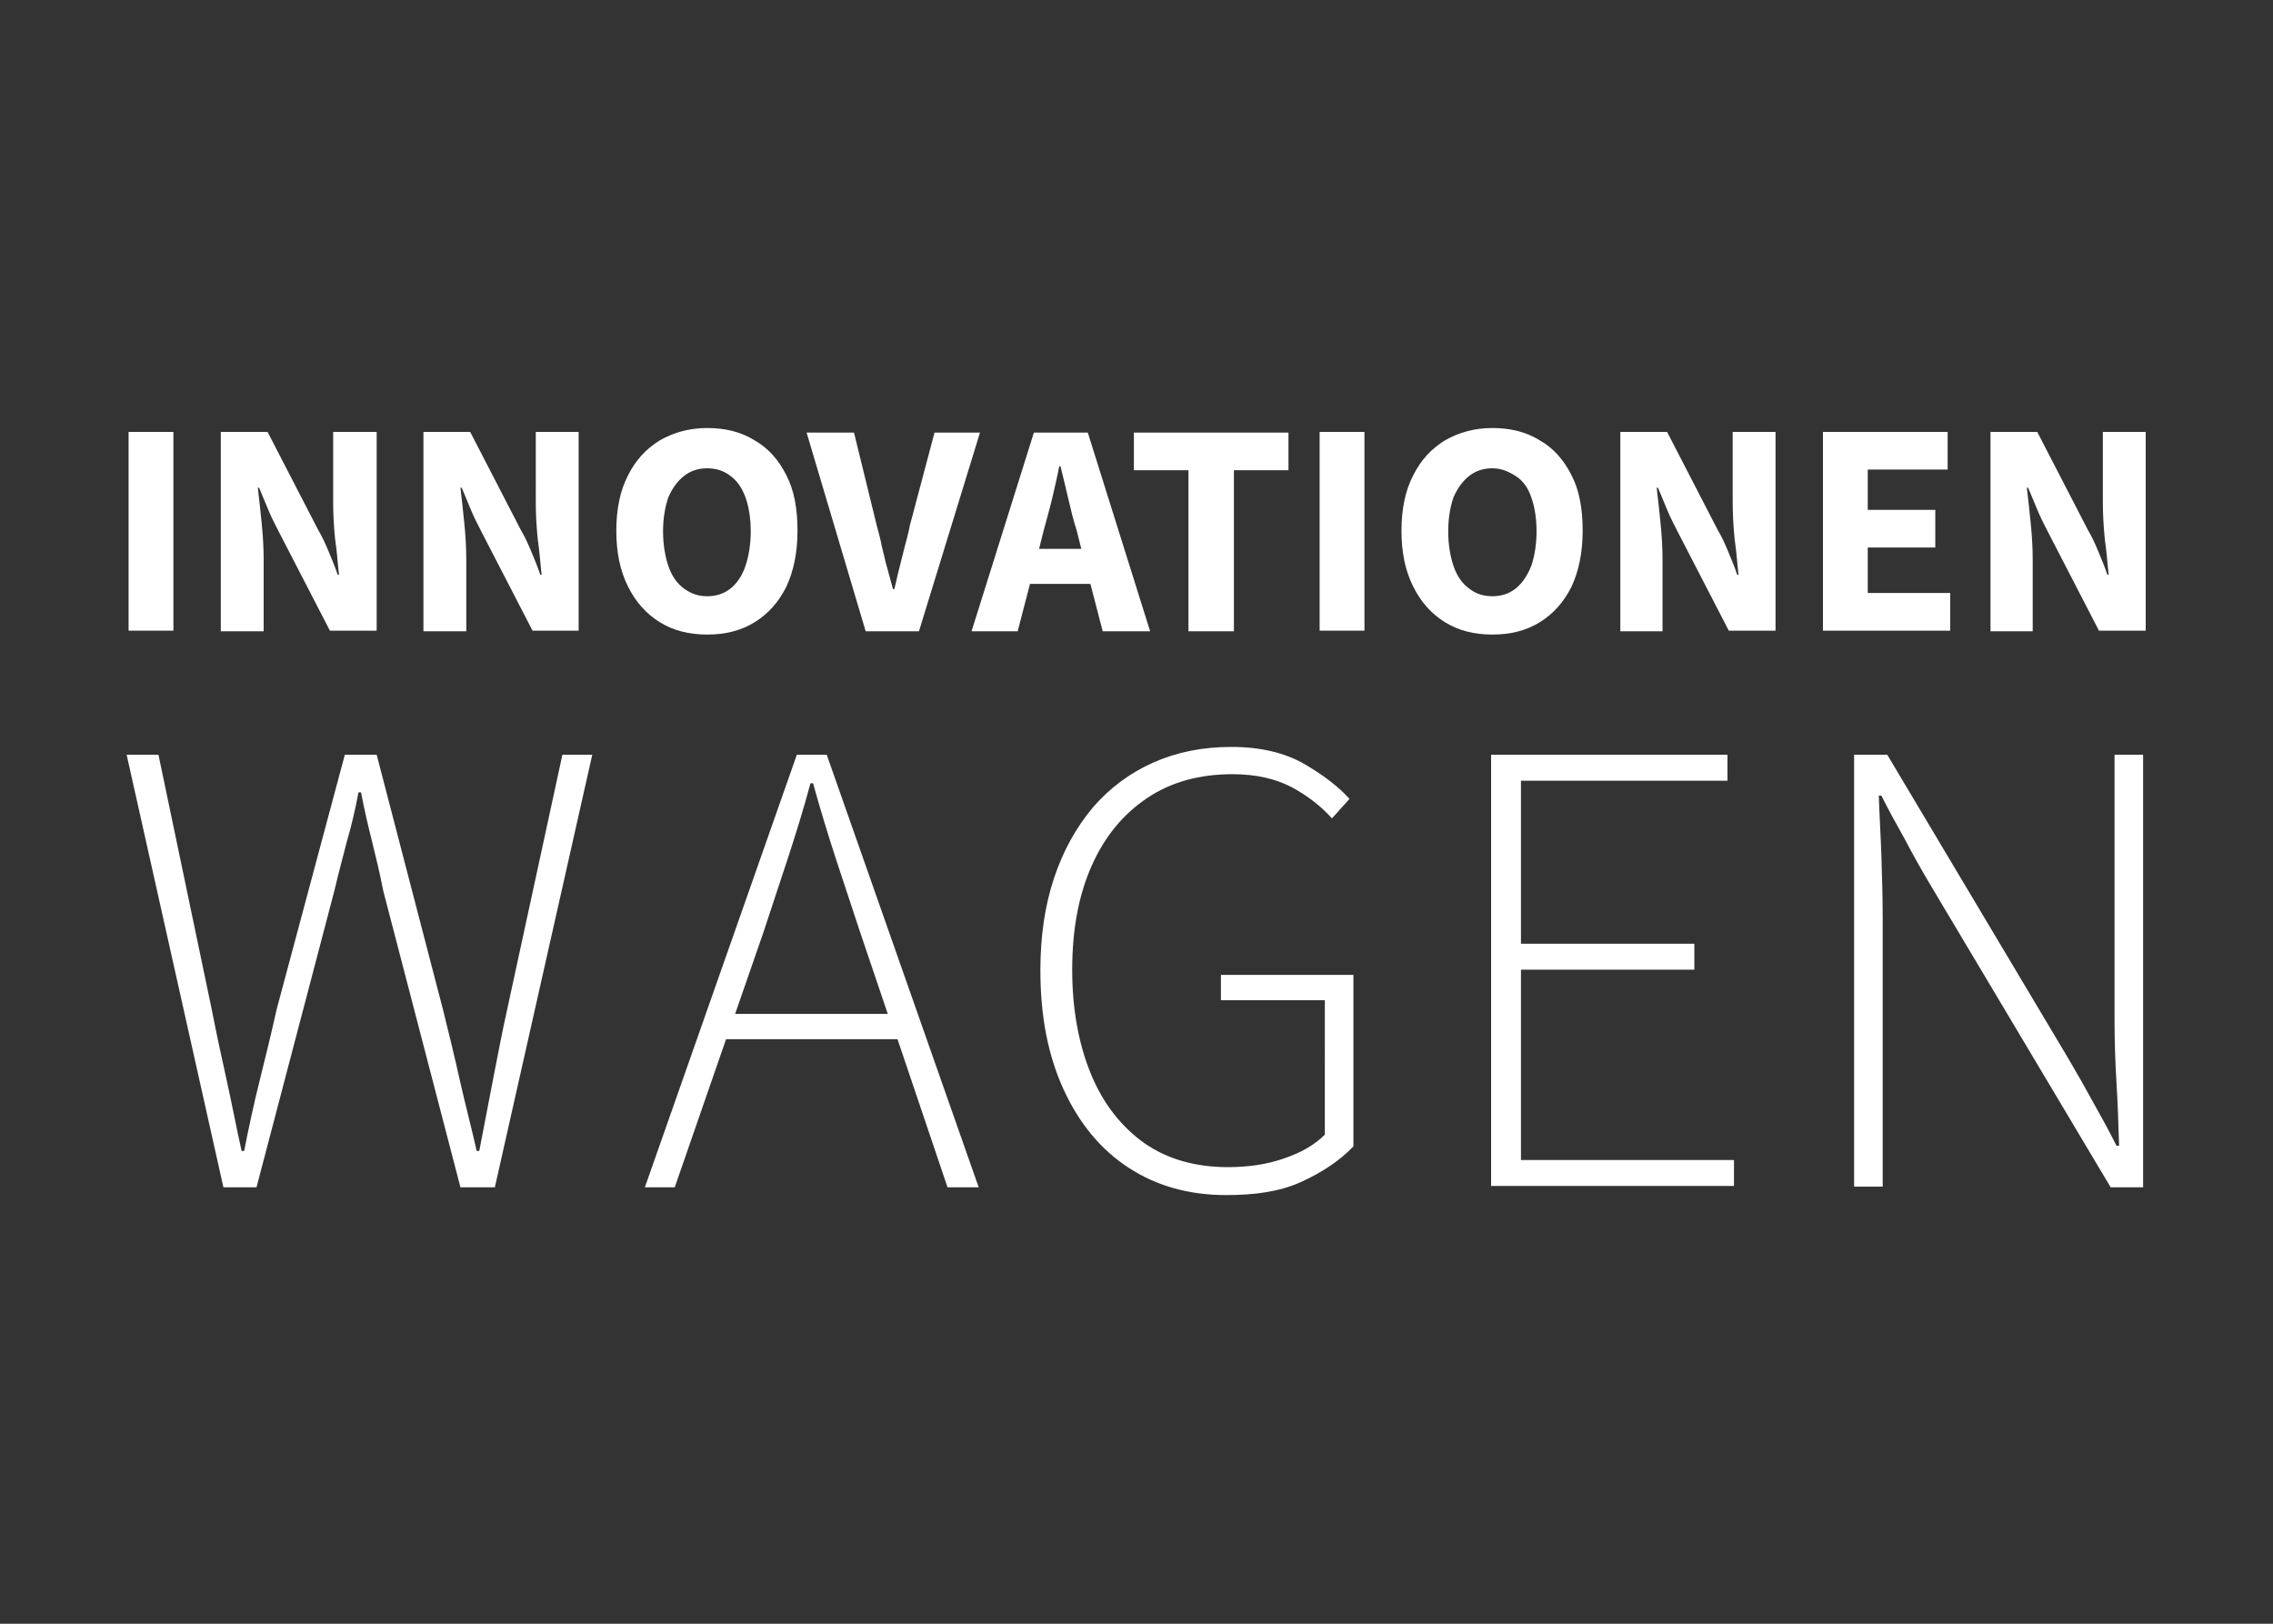
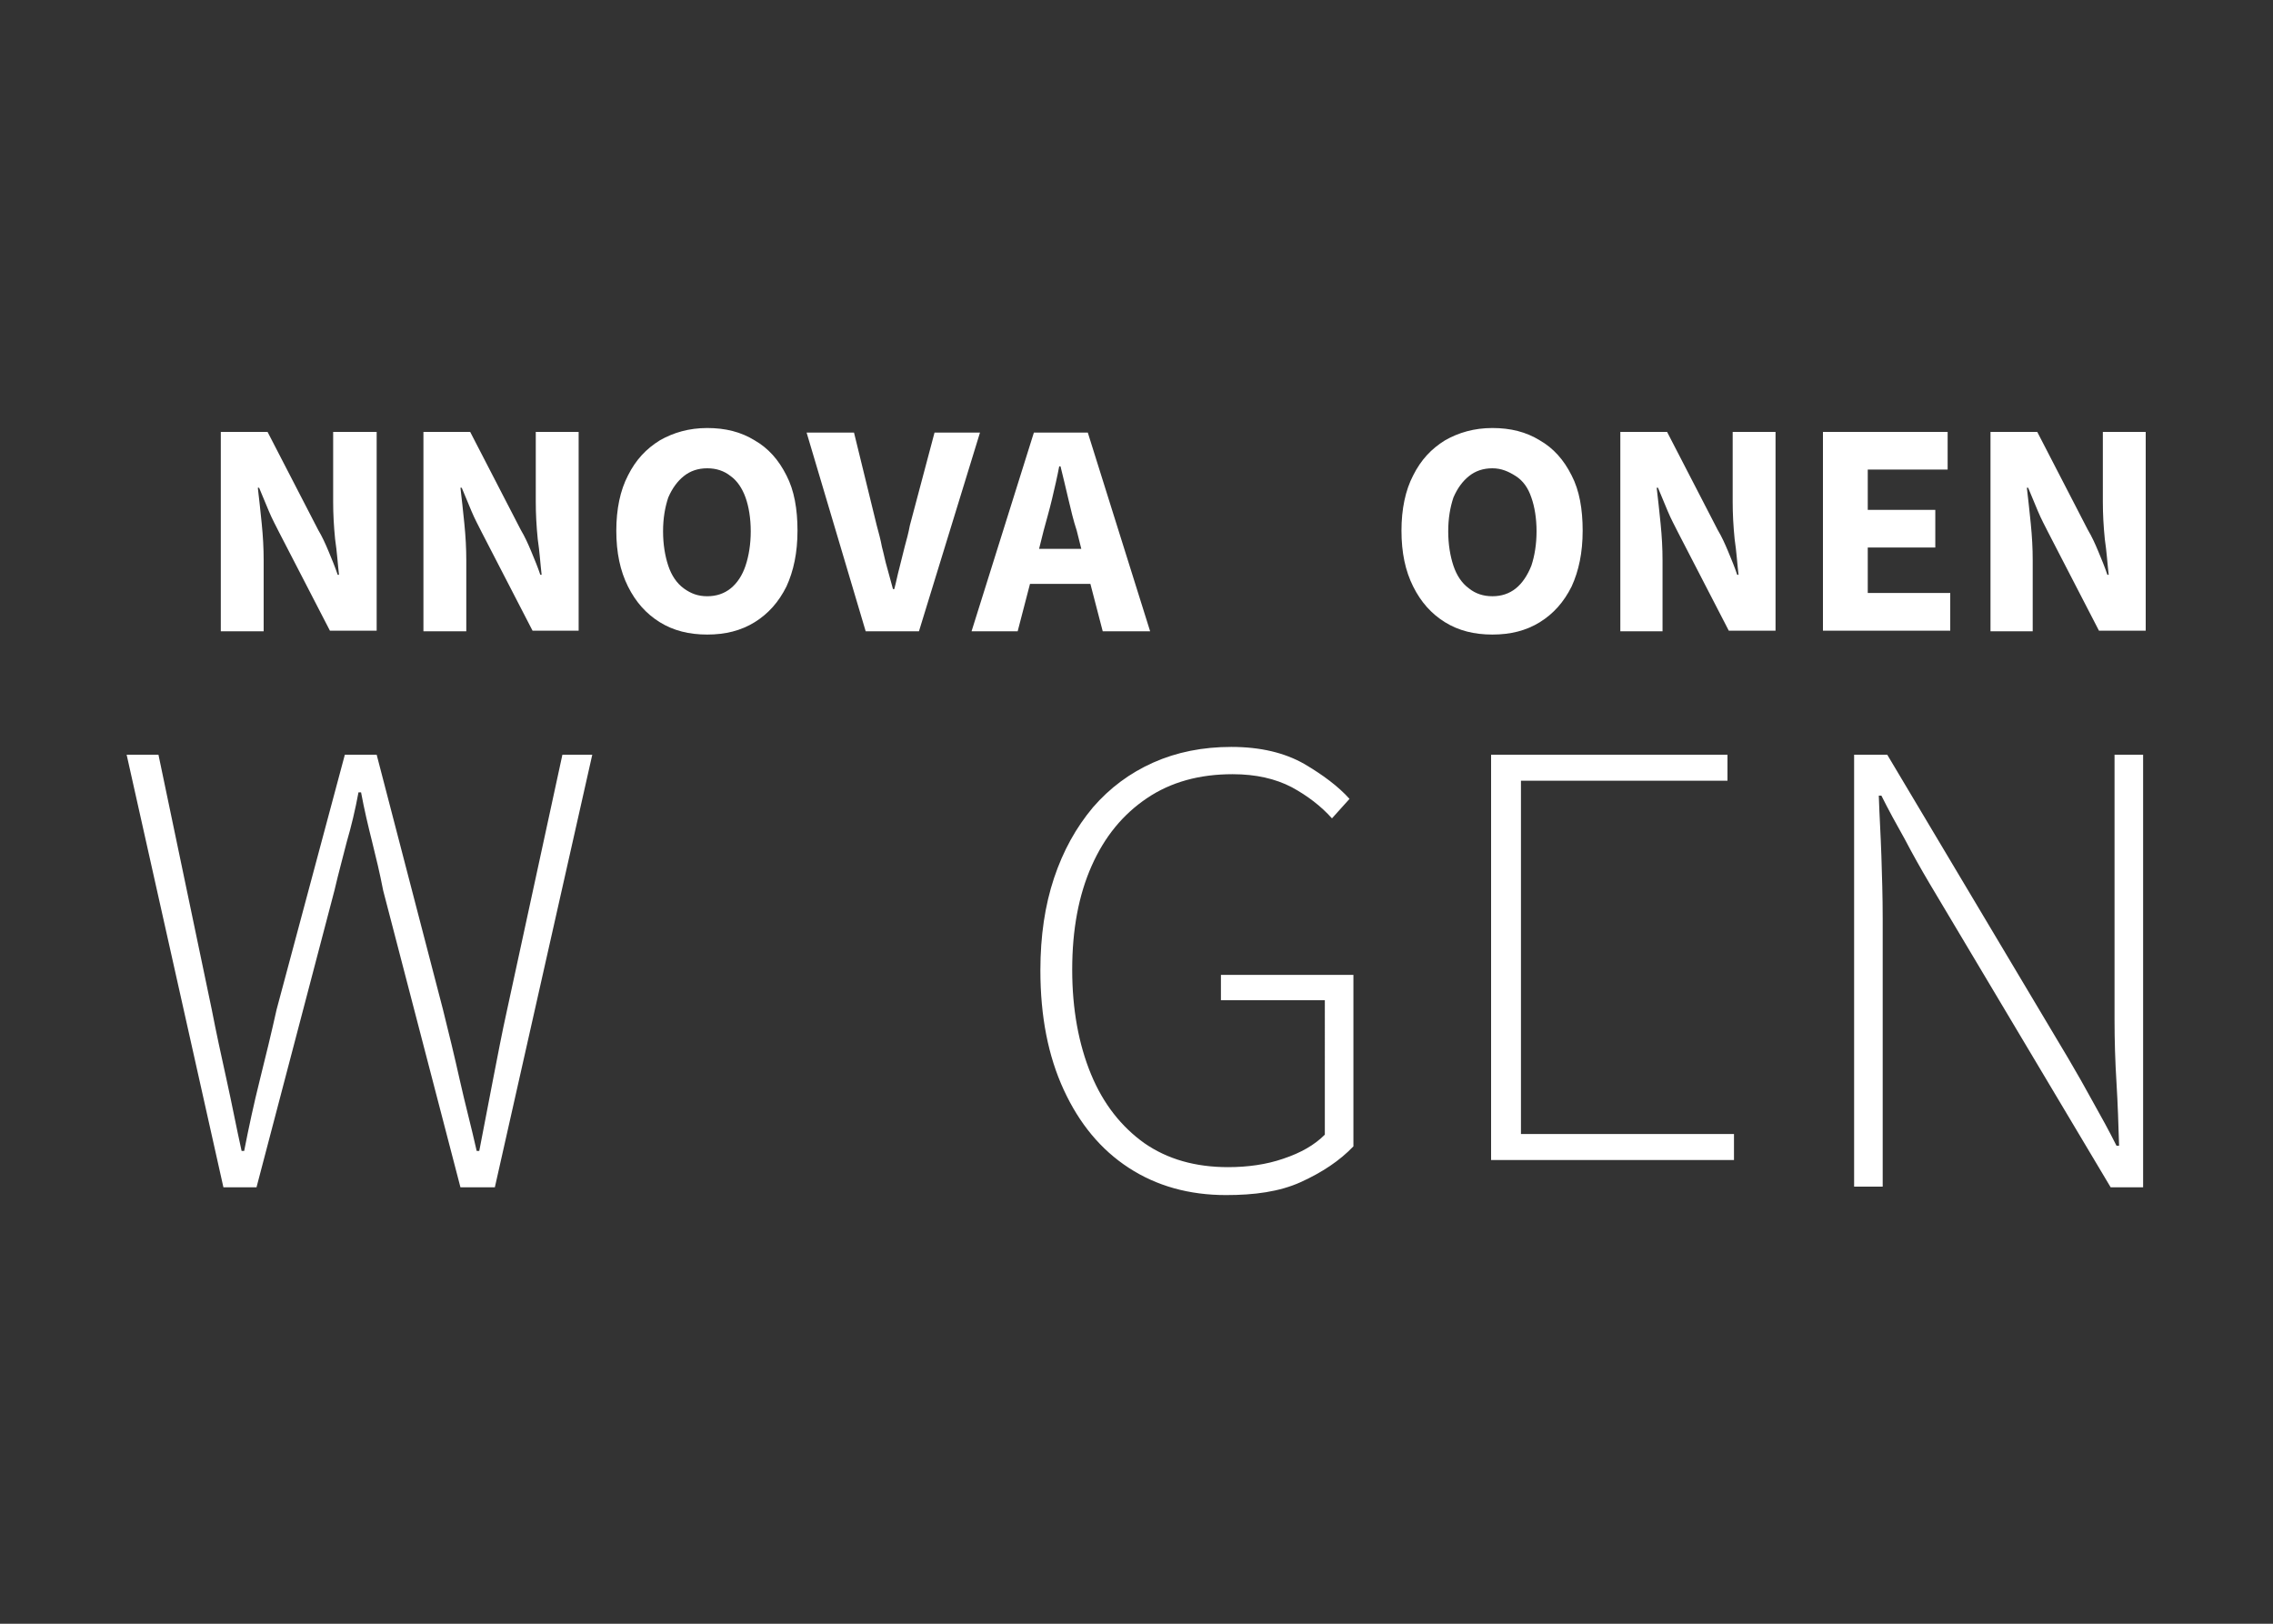
<svg xmlns="http://www.w3.org/2000/svg" version="1.1" id="Ebene_1" x="0px" y="0px" viewBox="0 0 350 250" style="enable-background:new 0 0 350 250;" xml:space="preserve">
  <rect x="0" y="0" width="350" height="250" fill="#333333" stroke="none" />
  <style type="text/css">
	.st0{fill:#FFFFFF;}
</style>
  <g>
-     <path class="st0" d="M19.8,97.2V66.5h6.9v30.6H19.8z" />
    <path class="st0" d="M34,97.2V66.5h7.2L49,81.6c0.6,1,1.1,2.1,1.6,3.3c0.5,1.2,1,2.4,1.4,3.6h0.2c-0.2-1.7-0.3-3.5-0.6-5.5   c-0.2-2-0.3-3.9-0.3-5.7V66.5H58v30.6h-7.2l-7.8-15.1c-0.5-1-1.1-2.1-1.6-3.3c-0.5-1.2-1-2.4-1.5-3.6h-0.2c0.2,1.7,0.4,3.5,0.6,5.5   c0.2,2,0.3,3.8,0.3,5.7v10.9H34z" />
    <path class="st0" d="M65.2,97.2V66.5h7.2l7.8,15.1c0.6,1,1.1,2.1,1.6,3.3c0.5,1.2,1,2.4,1.4,3.6h0.2c-0.2-1.7-0.3-3.5-0.6-5.5   c-0.2-2-0.3-3.9-0.3-5.7V66.5h6.6v30.6H82l-7.8-15.1c-0.5-1-1.1-2.1-1.6-3.3c-0.5-1.2-1-2.4-1.5-3.6h-0.2c0.2,1.7,0.4,3.5,0.6,5.5   c0.2,2,0.3,3.8,0.3,5.7v10.9H65.2z" />
    <path class="st0" d="M108.9,97.7c-2.8,0-5.2-0.6-7.3-1.9c-2.1-1.3-3.7-3.1-4.9-5.5c-1.2-2.4-1.8-5.2-1.8-8.6c0-3.3,0.6-6.2,1.8-8.5   c1.2-2.4,2.8-4.1,4.9-5.4c2.1-1.2,4.5-1.9,7.3-1.9c2.8,0,5.2,0.6,7.3,1.9c2.1,1.2,3.7,3,4.9,5.4c1.2,2.3,1.7,5.2,1.7,8.5   c0,3.4-0.6,6.2-1.7,8.6c-1.2,2.4-2.8,4.2-4.9,5.5C114.1,97.1,111.7,97.7,108.9,97.7z M108.9,91.8c1.4,0,2.6-0.4,3.6-1.2   c1-0.8,1.8-2,2.3-3.5s0.8-3.3,0.8-5.3c0-2-0.3-3.8-0.8-5.2s-1.3-2.6-2.3-3.3c-1-0.8-2.2-1.2-3.6-1.2c-1.4,0-2.6,0.4-3.6,1.2   s-1.8,1.9-2.4,3.3c-0.5,1.5-0.8,3.2-0.8,5.2c0,2,0.3,3.8,0.8,5.3c0.5,1.5,1.3,2.7,2.4,3.5S107.5,91.8,108.9,91.8z" />
    <path class="st0" d="M133.3,97.2l-9.1-30.6h7.3l3.5,14.3c0.3,1.1,0.6,2.2,0.8,3.3c0.3,1.1,0.5,2.2,0.8,3.2c0.3,1.1,0.6,2.2,0.9,3.3   h0.2c0.3-1.1,0.5-2.2,0.8-3.3c0.3-1.1,0.5-2.1,0.8-3.2c0.3-1.1,0.6-2.2,0.8-3.3l3.8-14.3h7l-9.4,30.6H133.3z" />
    <path class="st0" d="M169.8,97.2h7.3l-9.6-30.6h-8.3l-9.6,30.6h7.1l1.9-7.3h9.3L169.8,97.2z M160,84.5l0.7-2.8   c0.4-1.5,0.9-3.2,1.3-4.9c0.4-1.7,0.8-3.4,1.1-5h0.2c0.4,1.6,0.8,3.3,1.2,5c0.4,1.7,0.8,3.4,1.3,4.9l0.7,2.8H160z" />
-     <path class="st0" d="M183,97.2V72.4h-8.4v-5.8h23.8v5.8H190v24.8H183z" />
-     <path class="st0" d="M203.2,97.2V66.5h6.9v30.6H203.2z" />
    <path class="st0" d="M229.8,97.7c-2.8,0-5.2-0.6-7.3-1.9c-2.1-1.3-3.7-3.1-4.9-5.5c-1.2-2.4-1.8-5.2-1.8-8.6c0-3.3,0.6-6.2,1.8-8.5   c1.2-2.4,2.8-4.1,4.9-5.4c2.1-1.2,4.5-1.9,7.3-1.9c2.8,0,5.2,0.6,7.3,1.9c2.1,1.2,3.7,3,4.9,5.4c1.2,2.3,1.7,5.2,1.7,8.5   c0,3.4-0.6,6.2-1.7,8.6c-1.2,2.4-2.8,4.2-4.9,5.5C235,97.1,232.6,97.7,229.8,97.7z M229.8,91.8c1.4,0,2.6-0.4,3.6-1.2   s1.8-2,2.4-3.5c0.5-1.5,0.8-3.3,0.8-5.3c0-2-0.3-3.8-0.8-5.2c-0.5-1.5-1.3-2.6-2.4-3.3s-2.2-1.2-3.6-1.2c-1.4,0-2.6,0.4-3.6,1.2   c-1,0.8-1.8,1.9-2.4,3.3c-0.5,1.5-0.8,3.2-0.8,5.2c0,2,0.3,3.8,0.8,5.3c0.5,1.5,1.3,2.7,2.4,3.5C227.2,91.4,228.4,91.8,229.8,91.8z   " />
    <path class="st0" d="M249.5,97.2V66.5h7.2l7.8,15.1c0.6,1,1.1,2.1,1.6,3.3c0.5,1.2,1,2.4,1.4,3.6h0.2c-0.2-1.7-0.3-3.5-0.6-5.5   c-0.2-2-0.3-3.9-0.3-5.7V66.5h6.6v30.6h-7.2l-7.8-15.1c-0.5-1-1.1-2.1-1.6-3.3c-0.5-1.2-1-2.4-1.5-3.6h-0.2   c0.2,1.7,0.4,3.5,0.6,5.5c0.2,2,0.3,3.8,0.3,5.7v10.9H249.5z" />
    <path class="st0" d="M280.7,97.2V66.5h19.2v5.8h-12.3v6.2h10.4v5.8h-10.4v7h12.7v5.8H280.7z" />
    <path class="st0" d="M306.5,97.2V66.5h7.2l7.8,15.1c0.6,1,1.1,2.1,1.6,3.3c0.5,1.2,1,2.4,1.4,3.6h0.2c-0.2-1.7-0.3-3.5-0.6-5.5   c-0.2-2-0.3-3.9-0.3-5.7V66.5h6.6v30.6h-7.2l-7.8-15.1c-0.5-1-1.1-2.1-1.6-3.3c-0.5-1.2-1-2.4-1.5-3.6h-0.2   c0.2,1.7,0.4,3.5,0.6,5.5c0.2,2,0.3,3.8,0.3,5.7v10.9H306.5z" />
    <path class="st0" d="M34.4,182.8l-14.9-66.6h4.9l8.2,39.2c0.7,3.6,1.5,7.3,2.3,10.9c0.8,3.6,1.5,7.3,2.3,10.9h0.4   c0.7-3.6,1.5-7.3,2.4-10.9c0.9-3.6,1.8-7.3,2.6-10.9l10.5-39.2h4.9l10.2,39.2c0.9,3.6,1.8,7.3,2.6,10.9s1.8,7.3,2.6,10.9h0.4   c0.7-3.6,1.4-7.3,2.1-10.9c0.7-3.6,1.4-7.3,2.2-10.9l8.5-39.2h4.6l-15,66.6h-5.3l-11.9-45.7c-0.5-2.6-1.1-5.1-1.7-7.5   c-0.6-2.4-1.2-4.9-1.7-7.6h-0.4c-0.5,2.7-1.1,5.2-1.8,7.6c-0.6,2.4-1.3,4.9-1.9,7.5l-12,45.7H34.4z" />
-     <path class="st0" d="M145.9,182.8h4.8l-23.4-66.6h-4.6l-23.4,66.6h4.6l7.9-22.8h26.4L145.9,182.8z M113.2,156.1l4.3-12.4   c1.3-4,2.6-7.8,3.8-11.5c1.2-3.7,2.4-7.5,3.5-11.6h0.4c1.1,4,2.3,7.9,3.5,11.6c1.2,3.7,2.5,7.5,3.8,11.5l4.2,12.4H113.2z" />
    <path class="st0" d="M188.8,184c-5.7,0-10.7-1.4-15-4.2c-4.3-2.8-7.6-6.8-10-12c-2.4-5.2-3.6-11.3-3.6-18.4c0-5.3,0.7-10,2.1-14.2   c1.4-4.2,3.4-7.8,6-10.9c2.6-3,5.7-5.3,9.3-6.9c3.6-1.6,7.6-2.4,12-2.4c4.5,0,8.2,0.9,11.2,2.6c2.9,1.7,5.3,3.5,7,5.4l-2.7,3   c-1.7-1.9-3.8-3.5-6.2-4.8c-2.5-1.3-5.5-2-9.1-2c-5.1,0-9.5,1.2-13.2,3.7c-3.7,2.5-6.5,5.9-8.5,10.4c-2,4.5-3,9.8-3,16   c0,6.1,1,11.5,2.9,16.1c1.9,4.6,4.7,8.1,8.2,10.6c3.6,2.5,7.9,3.7,12.9,3.7c3,0,5.9-0.4,8.5-1.3c2.7-0.9,4.8-2.1,6.4-3.7V154h-16   v-3.9h20.4v26.4c-2.1,2.2-4.8,4-8.1,5.5S193.1,184,188.8,184z" />
-     <path class="st0" d="M229.6,182.8v-66.6H266v4h-31.8v25.1h26.7v4h-26.7v29.3H267v4H229.6z" />
+     <path class="st0" d="M229.6,182.8v-66.6H266v4h-31.8v25.1h26.7h-26.7v29.3H267v4H229.6z" />
    <path class="st0" d="M285.5,182.8v-66.6h5.1l27.9,46.8c1.3,2.2,2.6,4.5,3.8,6.7c1.3,2.3,2.5,4.5,3.6,6.7h0.4   c-0.1-3.2-0.2-6.5-0.4-9.7c-0.2-3.2-0.3-6.5-0.3-9.7v-40.8h4.4v66.6h-5l-27.9-46.8c-1.3-2.2-2.6-4.5-3.8-6.8   c-1.3-2.3-2.5-4.5-3.6-6.7h-0.4c0.1,3.1,0.3,6.2,0.4,9.3c0.1,3.1,0.2,6.3,0.2,9.6v41.3H285.5z" />
  </g>
</svg>